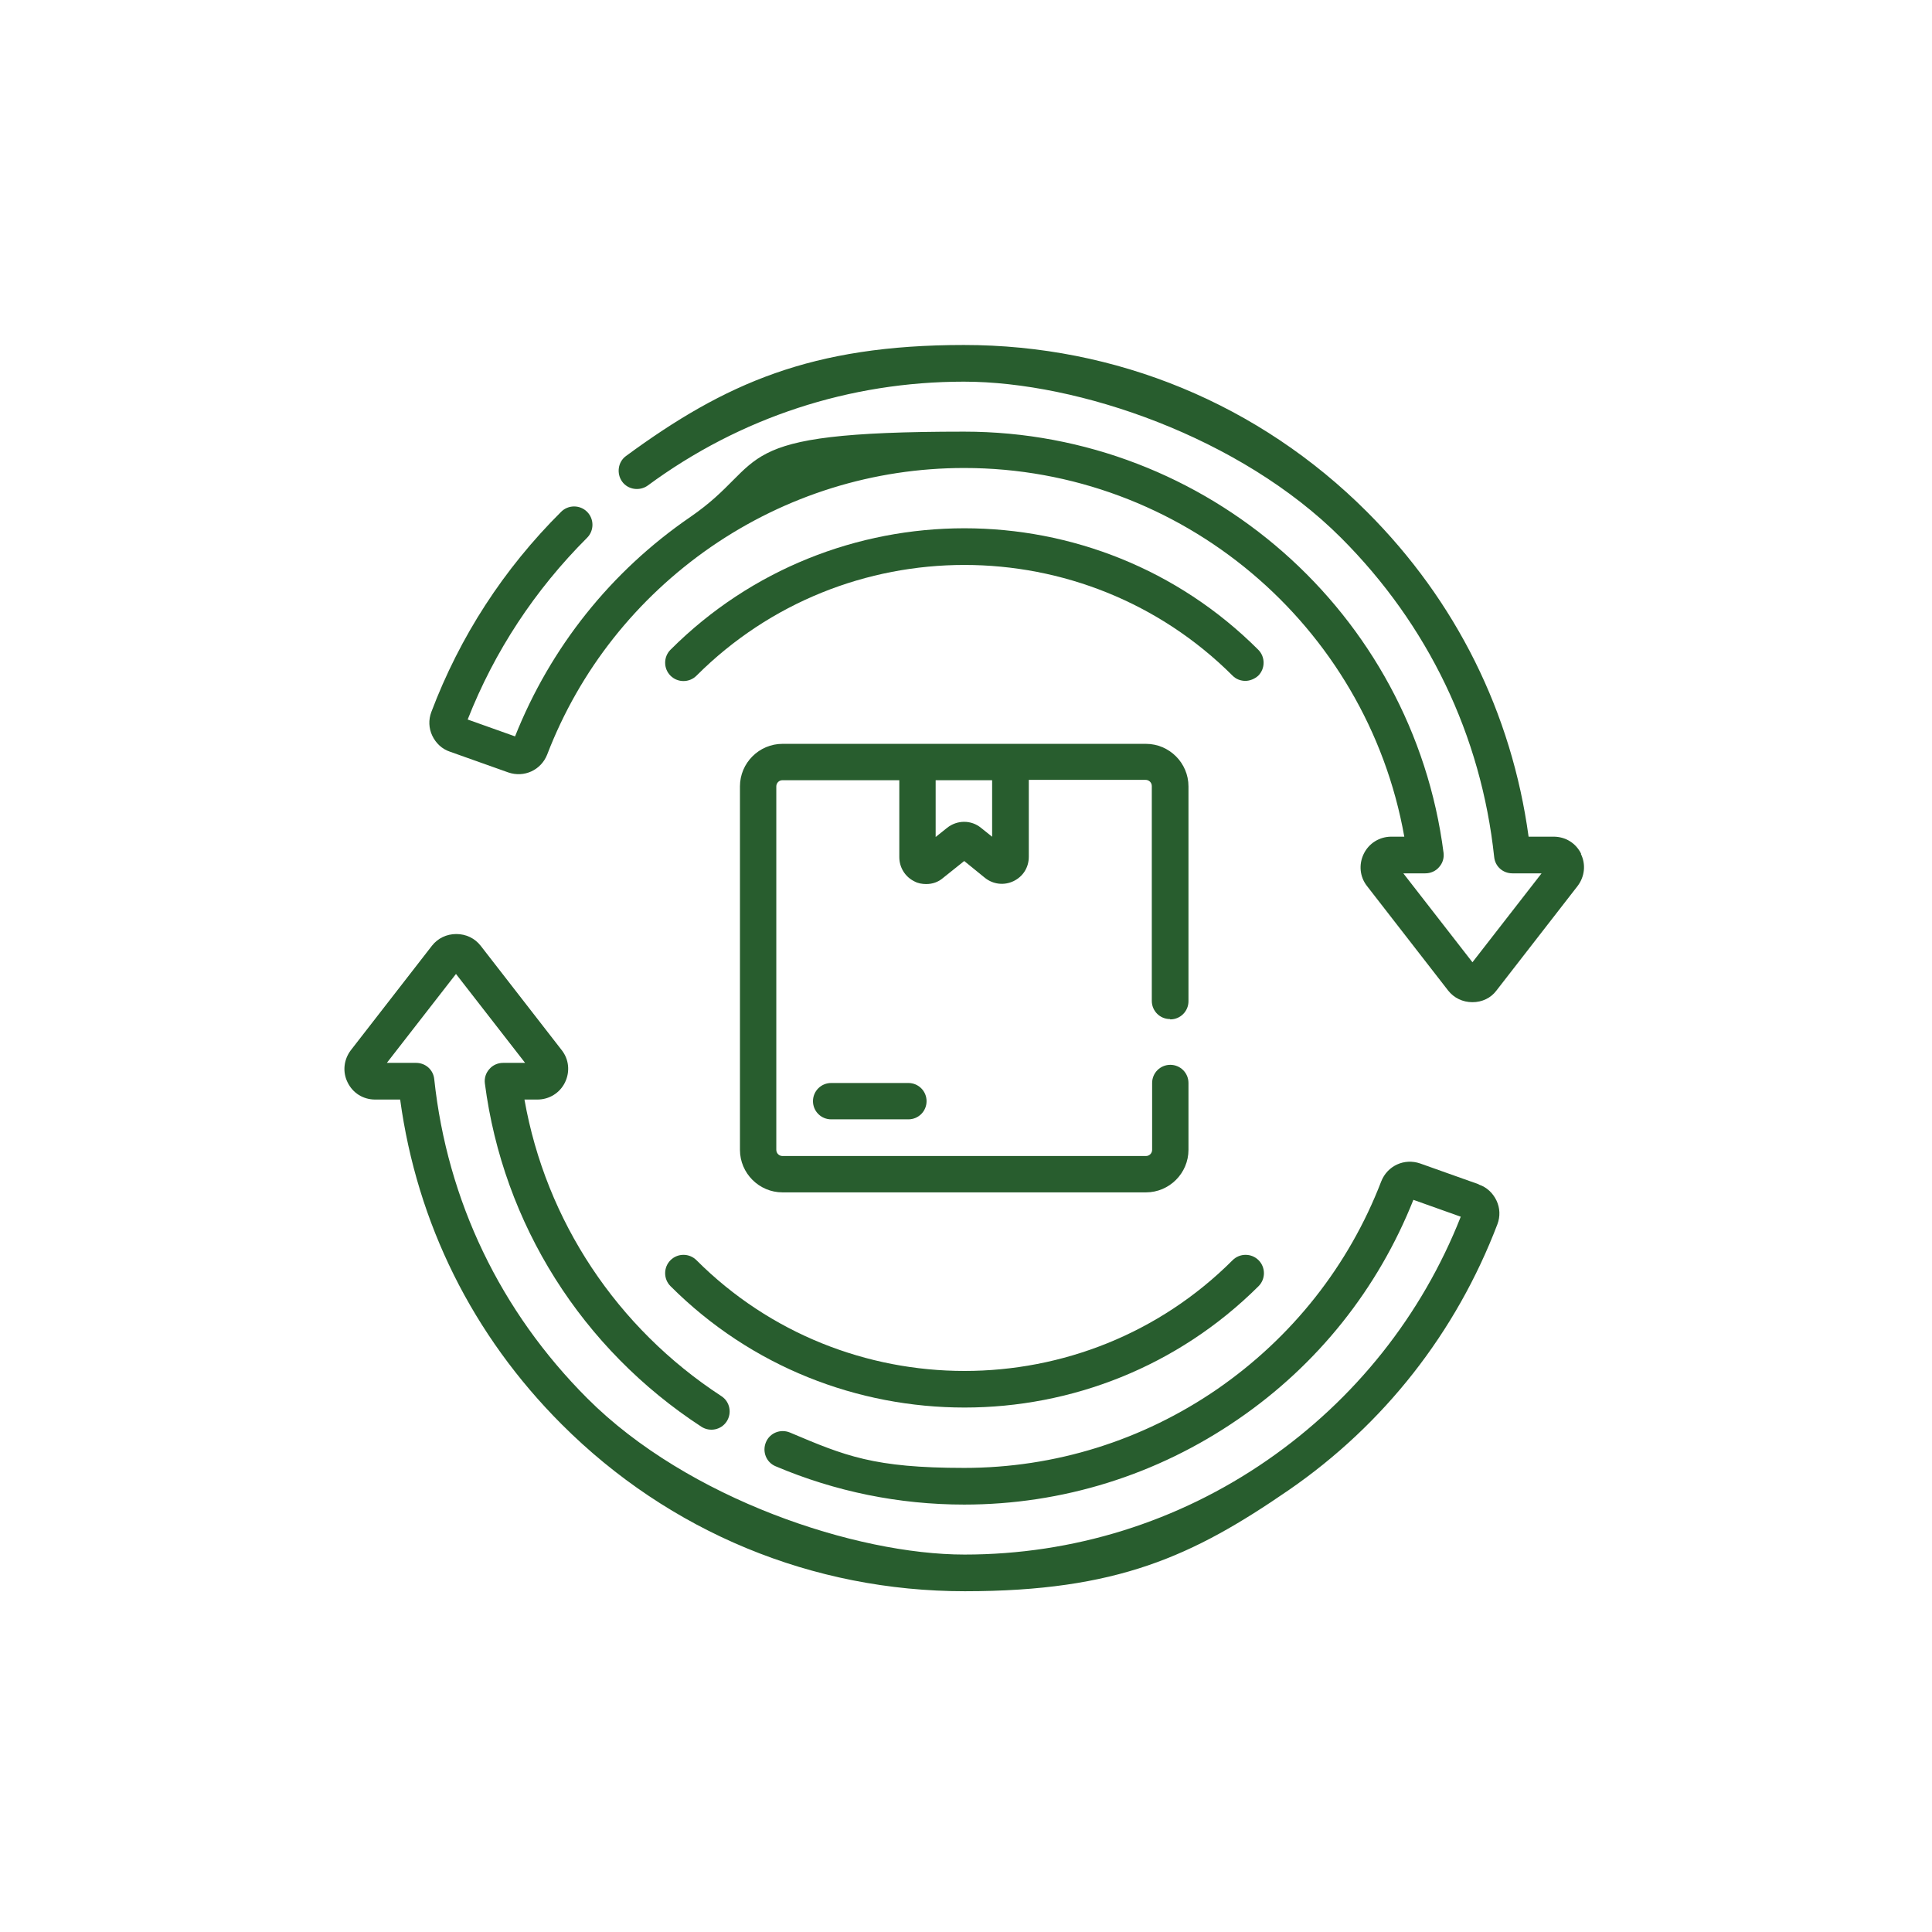
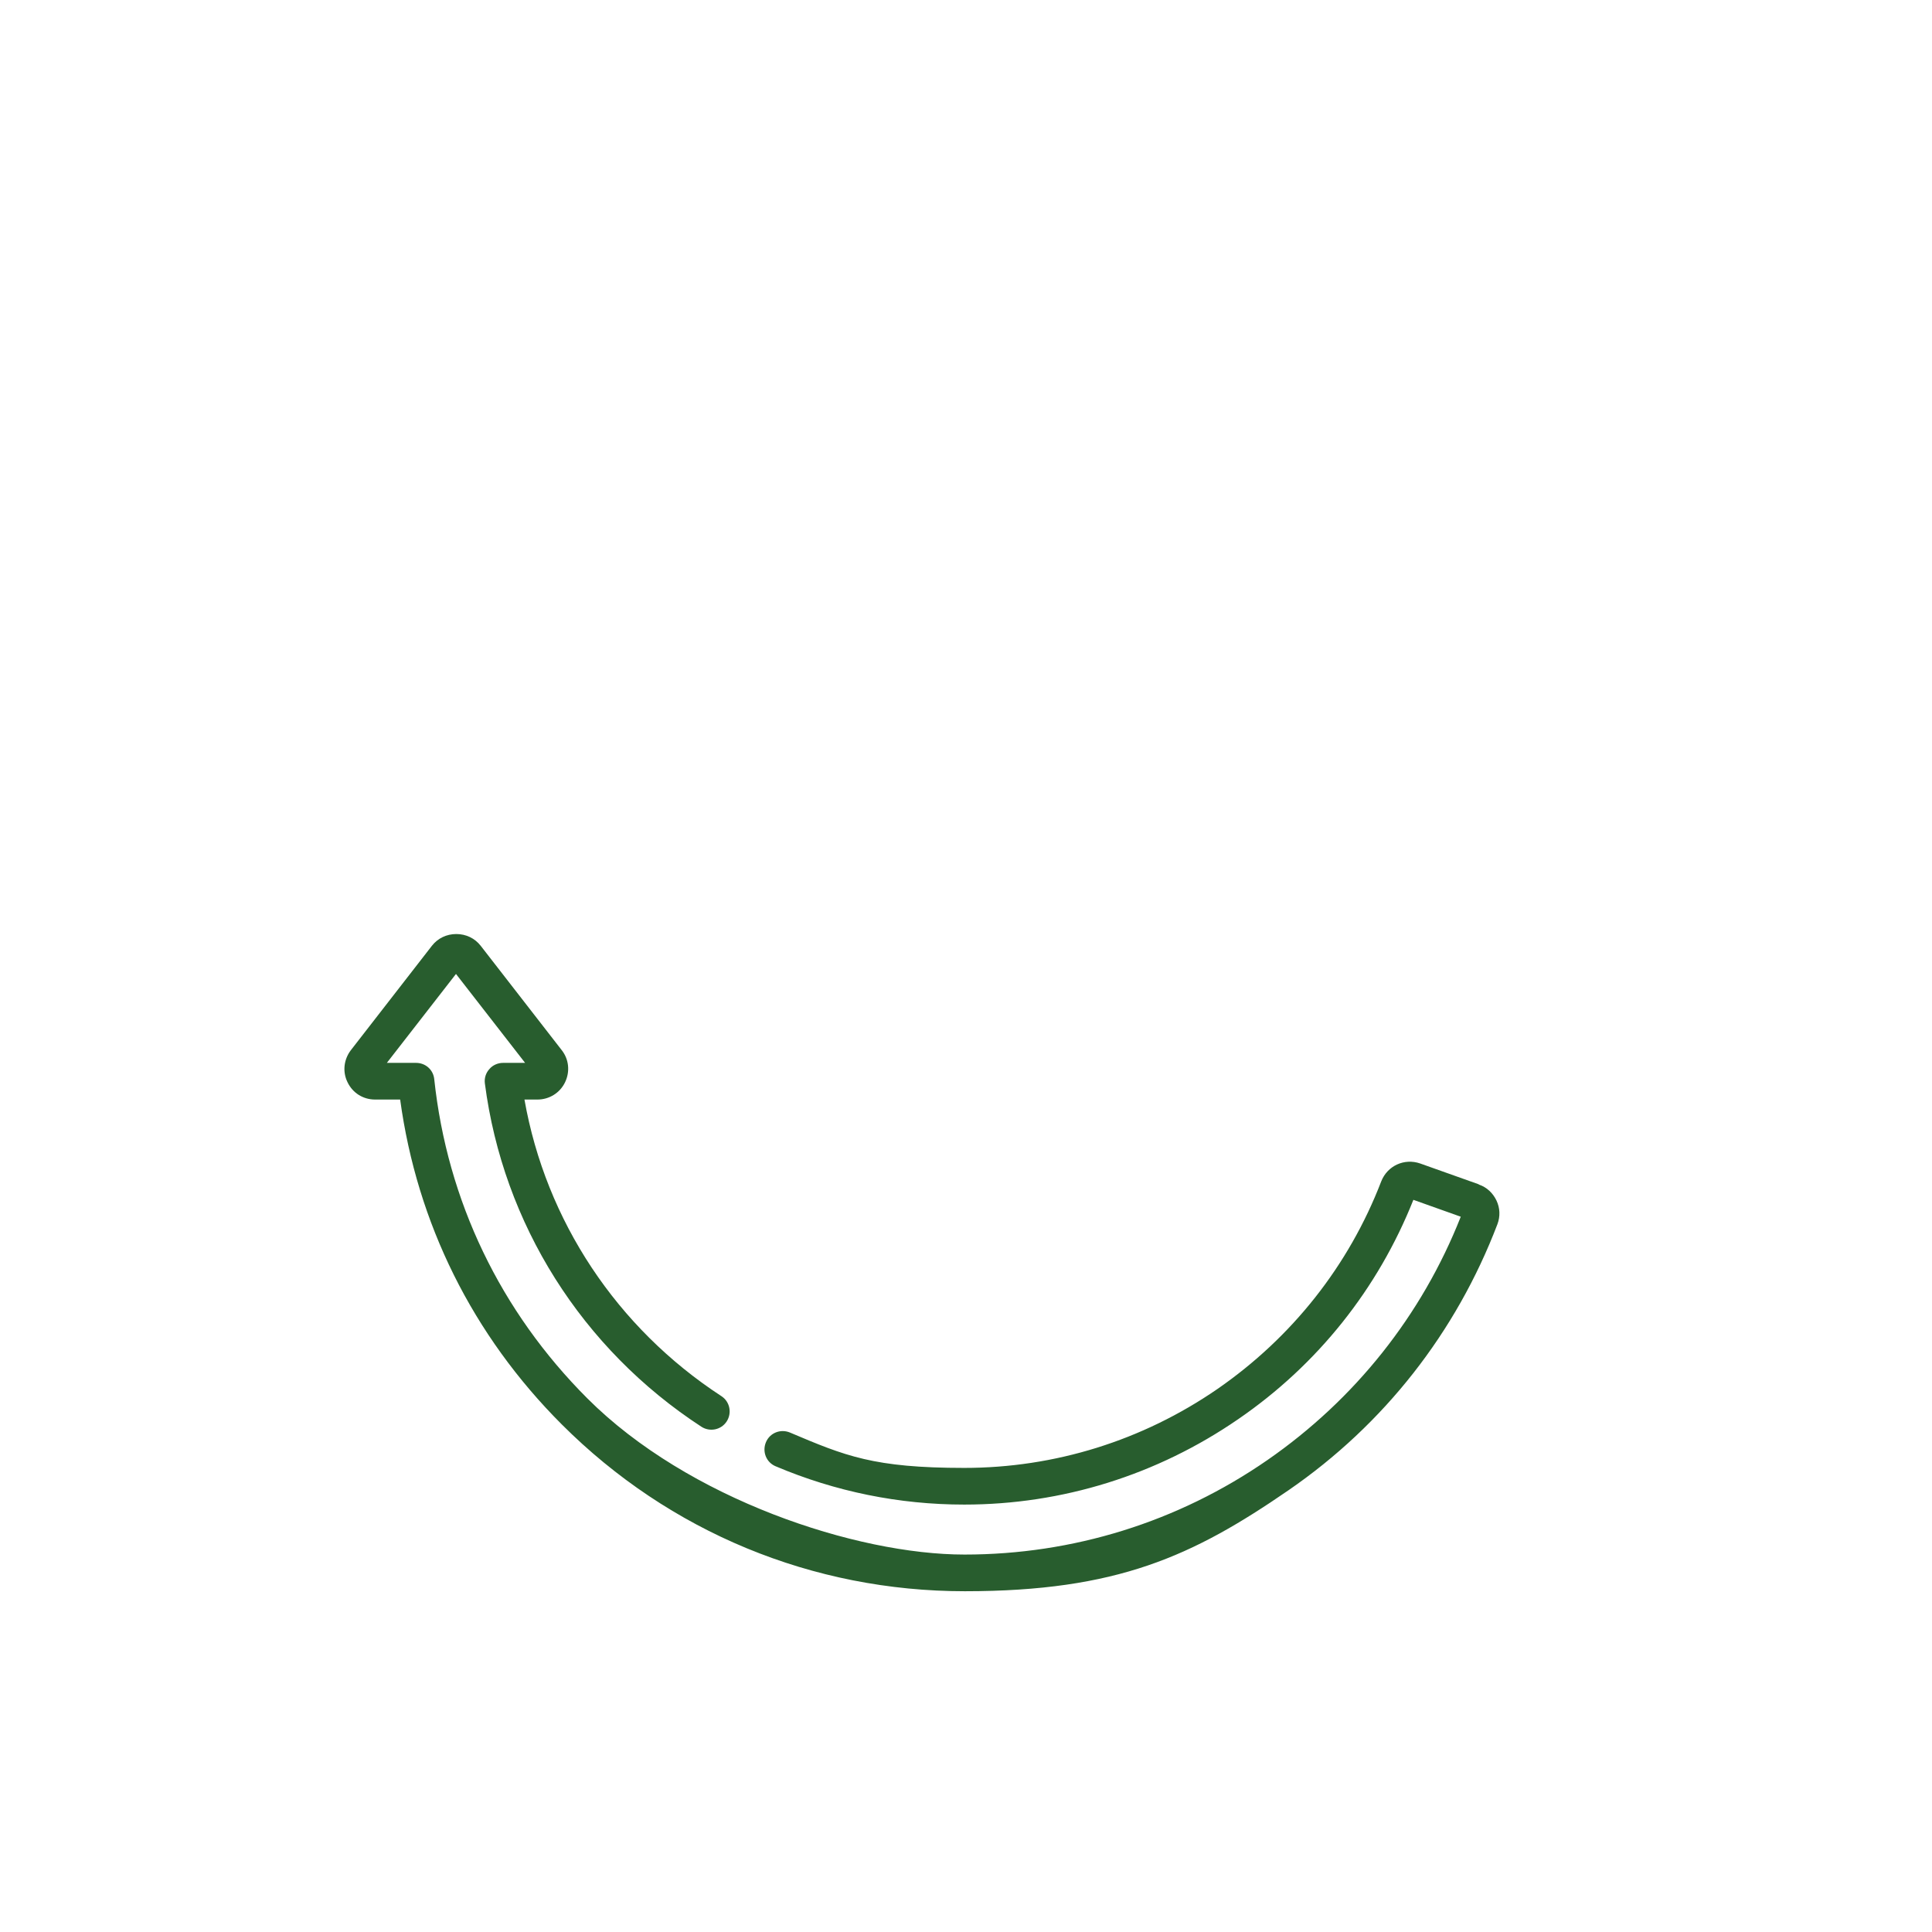
<svg xmlns="http://www.w3.org/2000/svg" viewBox="0 0 595.3 595.3" version="1.1" id="Layer_1">
  <defs>
    <style>
      .st0 {
        fill: #285d2e;
      }
    </style>
  </defs>
-   <path d="M279.9,333.7h-23.8c-3.1,0-5.6,2.5-5.6,5.6s2.5,5.6,5.6,5.6h23.8c3.1,0,5.6-2.5,5.6-5.6s-2.5-5.6-5.6-5.6h0ZM279.9,333.7" class="st0" />
-   <path d="M360.6,314.1c3.1,0,5.6-2.5,5.6-5.6v-66.2c0-7.2-5.9-13.1-13.1-13.1h-112c-7.2,0-13.1,5.9-13.1,13.1v112c0,7.2,5.9,13.1,13.1,13.1h112c7.2,0,13.1-5.9,13.1-13.1v-20.6c0-3.1-2.5-5.6-5.6-5.6s-5.6,2.5-5.6,5.6v20.6c0,1-.8,1.9-1.9,1.9h-112c-1,0-1.9-.8-1.9-1.9v-112c0-1,.8-1.9,1.9-1.9h36v23.7c0,3.2,1.8,6.1,4.7,7.5,1.1.6,2.4.8,3.6.8,1.9,0,3.7-.6,5.2-1.9l6.5-5.2,6.4,5.2c2.5,2,5.9,2.4,8.8,1,2.9-1.4,4.7-4.2,4.7-7.5v-23.7h36c1,0,1.9.8,1.9,1.9v66.2c0,3.1,2.5,5.6,5.6,5.6h0ZM305.8,257.9l-3.5-2.8c-3-2.5-7.4-2.5-10.5,0l-3.5,2.8v-17.5h17.4v17.5ZM305.8,257.9" class="st0" />
-   <path d="M383.7,209.8c1.4,0,2.9-.6,4-1.6,2.2-2.2,2.2-5.8,0-8-49.9-49.9-131.2-49.9-181.1,0-2.2,2.2-2.2,5.8,0,8,2.2,2.2,5.8,2.2,8,0,45.5-45.5,119.6-45.5,165.2,0,1.1,1.1,2.5,1.6,4,1.6h0ZM383.7,209.8" class="st0" />
-   <path d="M206.6,396.3c25,25,57.8,37.4,90.6,37.4s65.6-12.5,90.6-37.4c2.2-2.2,2.2-5.8,0-8-2.2-2.2-5.8-2.2-8,0-45.5,45.5-119.7,45.5-165.2,0-2.2-2.2-5.8-2.2-8,0-2.2,2.2-2.2,5.8,0,8h0ZM206.6,396.3" class="st0" />
  <path d="M455.6,364.9l-18-6.4c-4.9-1.7-10.1.7-12,5.5-10,26-27.5,48.1-50.5,64-23.1,15.9-50.1,24.3-78,24.3s-36.7-3.7-53.7-10.9c-2.9-1.2-6.2.1-7.4,3-1.2,2.9.1,6.2,3,7.4,18.4,7.8,38,11.8,58.1,11.8,30.2,0,59.4-9.1,84.4-26.3,24.5-16.8,43.1-40.2,54-67.6l14.6,5.2c-12,30.4-32.6,56.3-59.6,75-27.6,19.1-59.9,29.1-93.3,29.1s-85.2-17.1-116.2-48.1c-26.8-26.8-43.2-60.9-47.2-98.4-.3-2.9-2.7-5-5.6-5h-9l21.3-27.4,21.3,27.4h-6.8c-1.6,0-3.2.7-4.2,1.9-1.1,1.2-1.6,2.8-1.4,4.4,5.6,43.3,29.9,81.8,66.7,105.8,2.6,1.7,6.1,1,7.8-1.6,1.7-2.6,1-6.1-1.6-7.8-32.2-21-54.1-54-60.7-91.4h4c3.6,0,6.9-2,8.5-5.3,1.6-3.3,1.2-7.1-1-9.9l-25-32.2c-1.8-2.3-4.5-3.6-7.5-3.6s-5.7,1.3-7.5,3.6l-25,32.2c-2.2,2.9-2.6,6.7-1,9.9,1.6,3.3,4.8,5.3,8.5,5.3h7.7c5.2,38.1,22.3,72.6,49.8,100.1,33.2,33.2,77.3,51.4,124.2,51.4s70.2-10.8,99.7-31.1c29.5-20.3,51.7-48.7,64.4-82,.9-2.4.8-5-.3-7.3-1.1-2.3-3-4.1-5.4-4.9h0ZM455.6,364.9" class="st0" />
-   <path d="M487.2,263.1c-1.6-3.3-4.8-5.3-8.5-5.3h-7.7c-5.2-38.1-22.3-72.6-49.8-100.1-33.2-33.2-77.3-51.4-124.2-51.4s-73.6,11.8-104.1,34.2c-2.5,1.8-3,5.4-1.2,7.9,1.8,2.5,5.4,3,7.9,1.2,28.5-21,62.2-32,97.4-32s85.2,17.1,116.2,48.1c26.8,26.8,43.2,60.9,47.2,98.4.3,2.9,2.7,5,5.6,5h9l-21.3,27.4-21.3-27.4h6.8c1.6,0,3.2-.7,4.2-1.9,1.1-1.2,1.6-2.8,1.4-4.4-9.5-74-73-129.8-147.7-129.8s-59.4,9.1-84.4,26.3c-24.5,16.8-43.1,40.2-54,67.6l-14.6-5.2c8.3-21.1,20.7-39.9,36.8-56,2.2-2.2,2.2-5.8,0-8-2.2-2.2-5.8-2.2-8,0-17.7,17.6-31.2,38.4-40,61.7-.9,2.4-.8,5,.3,7.3,1.1,2.3,3,4.1,5.4,4.9l18,6.4c4.9,1.7,10.1-.7,12-5.5,10-26,27.5-48.1,50.5-64,23.1-15.9,50.1-24.3,78-24.3,66.9,0,124,48.4,135.6,113.6h-4c-3.6,0-6.9,2-8.5,5.3-1.6,3.3-1.2,7.1,1,9.9l25,32.2c1.8,2.3,4.5,3.6,7.5,3.6s5.7-1.3,7.4-3.6l25-32.2c2.2-2.9,2.6-6.7,1-9.9h0ZM487.2,263.1" class="st0" />
</svg>